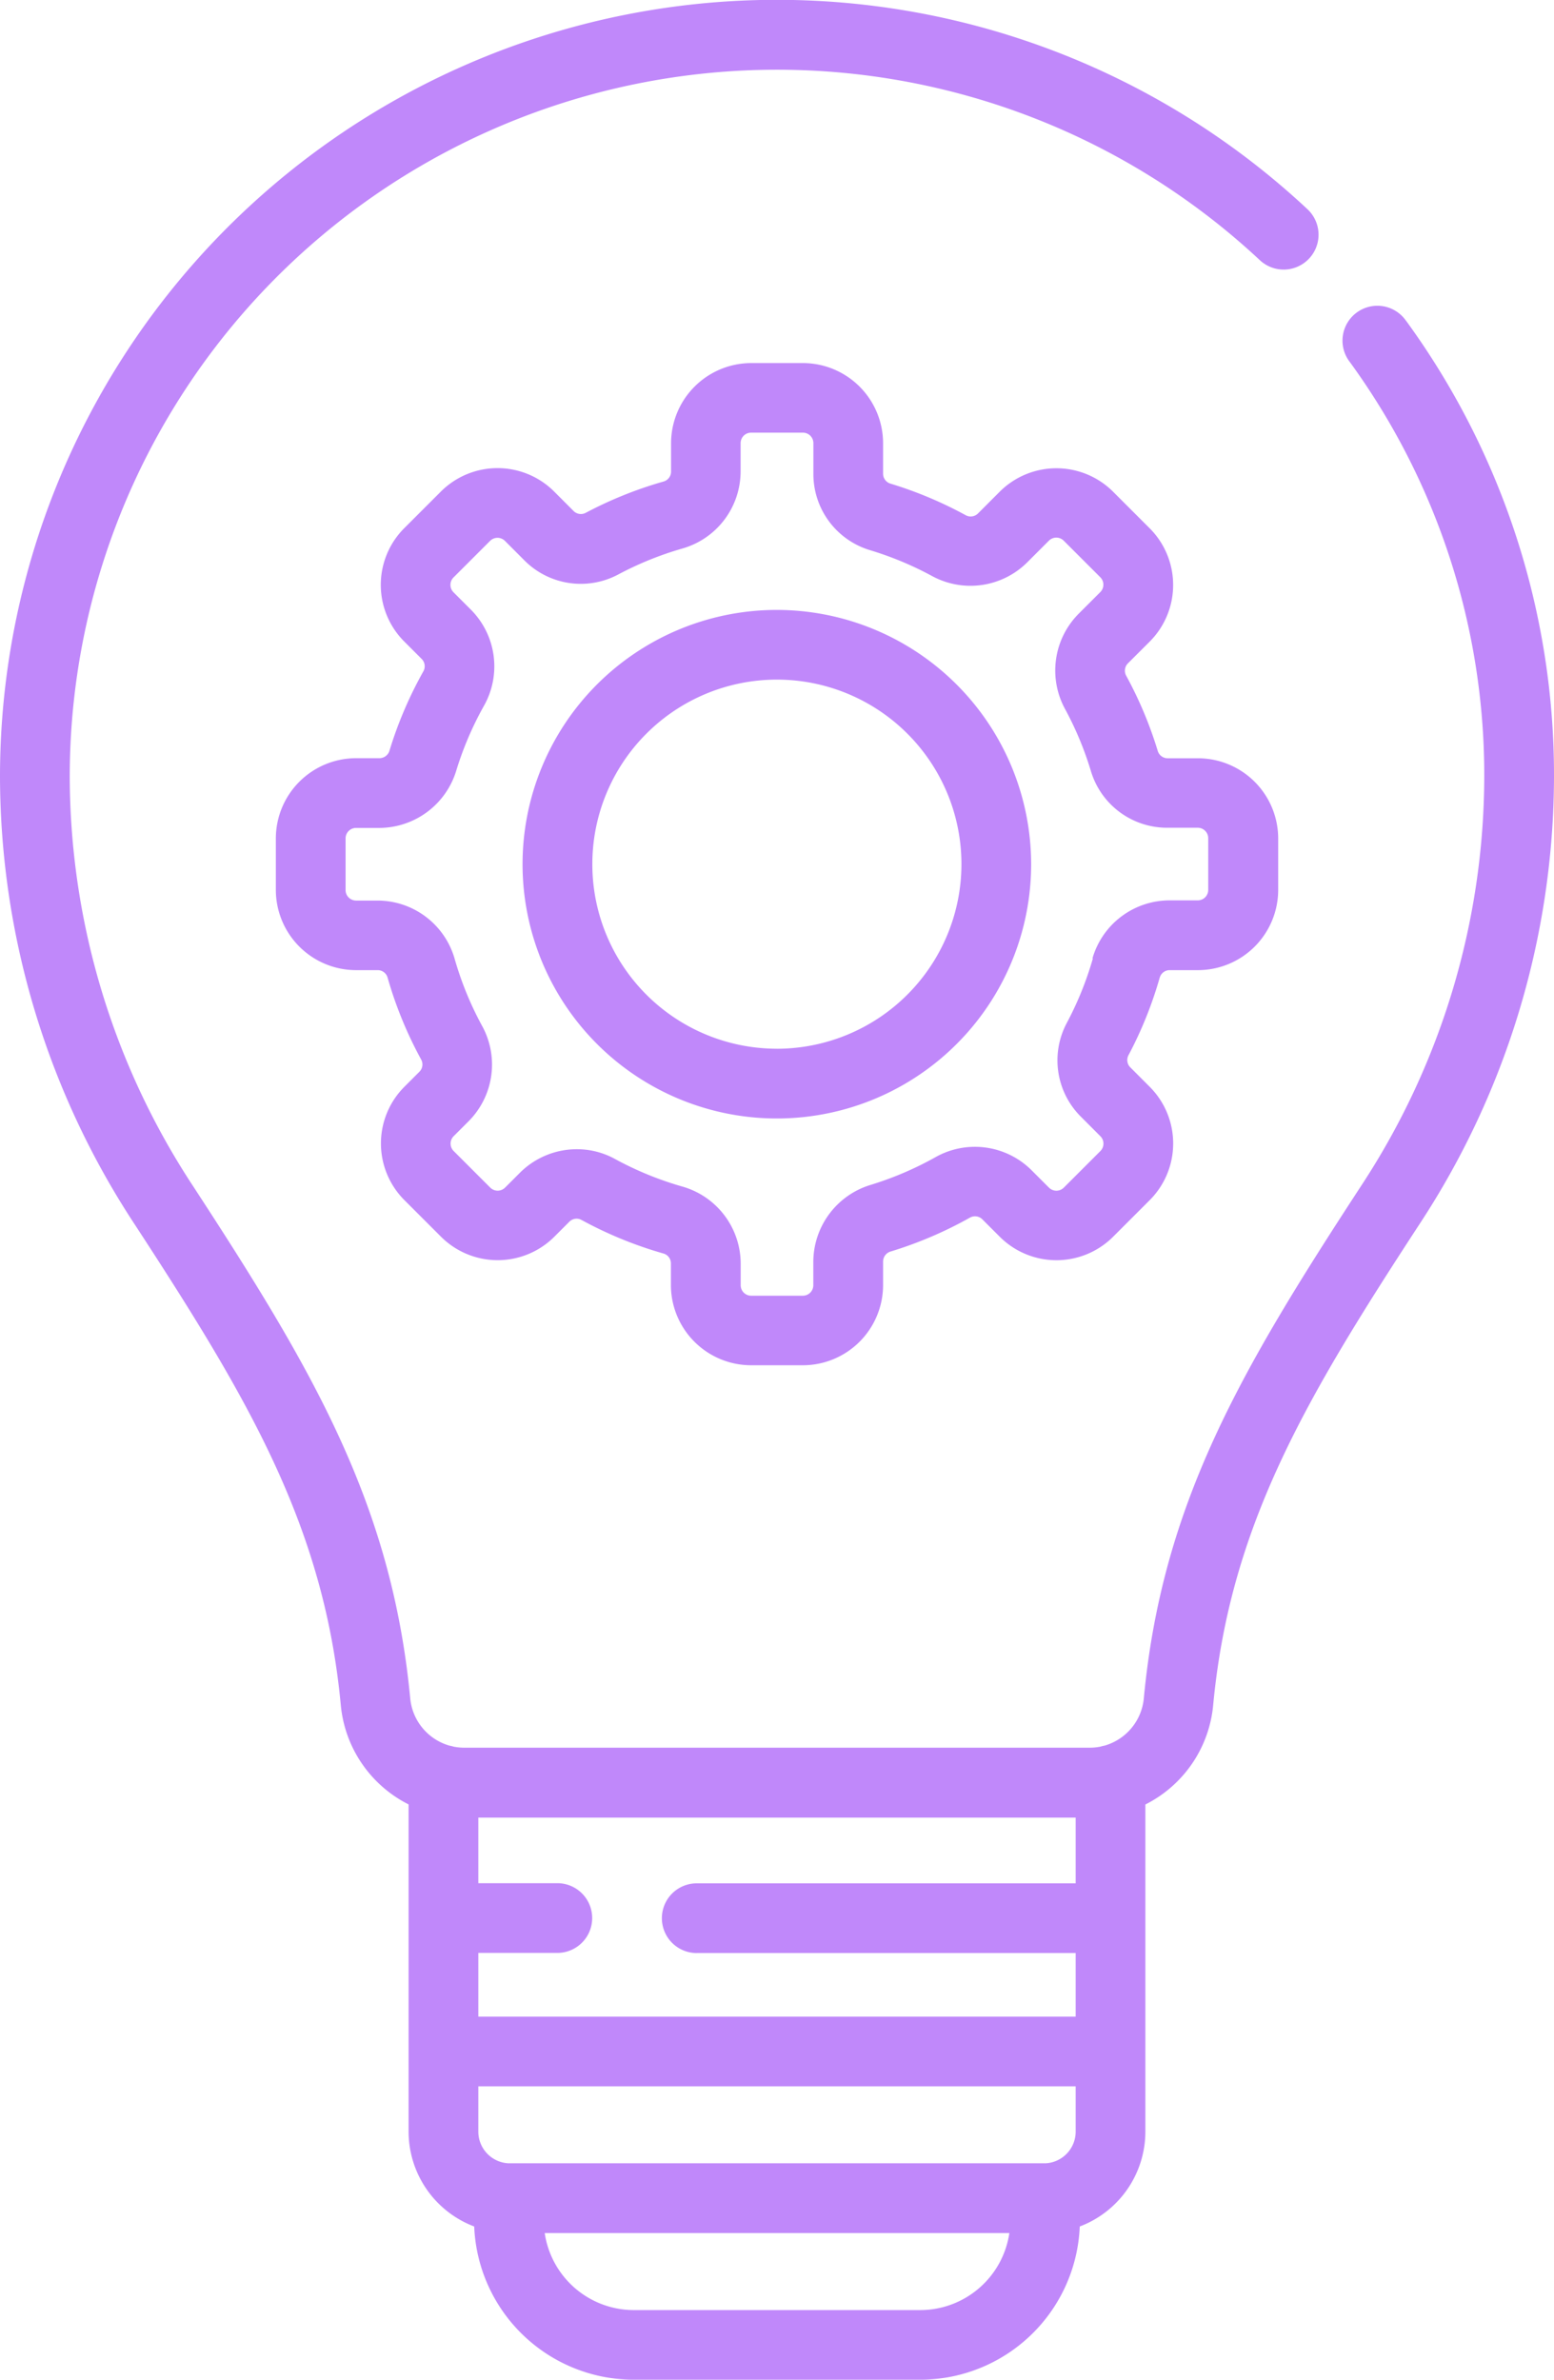
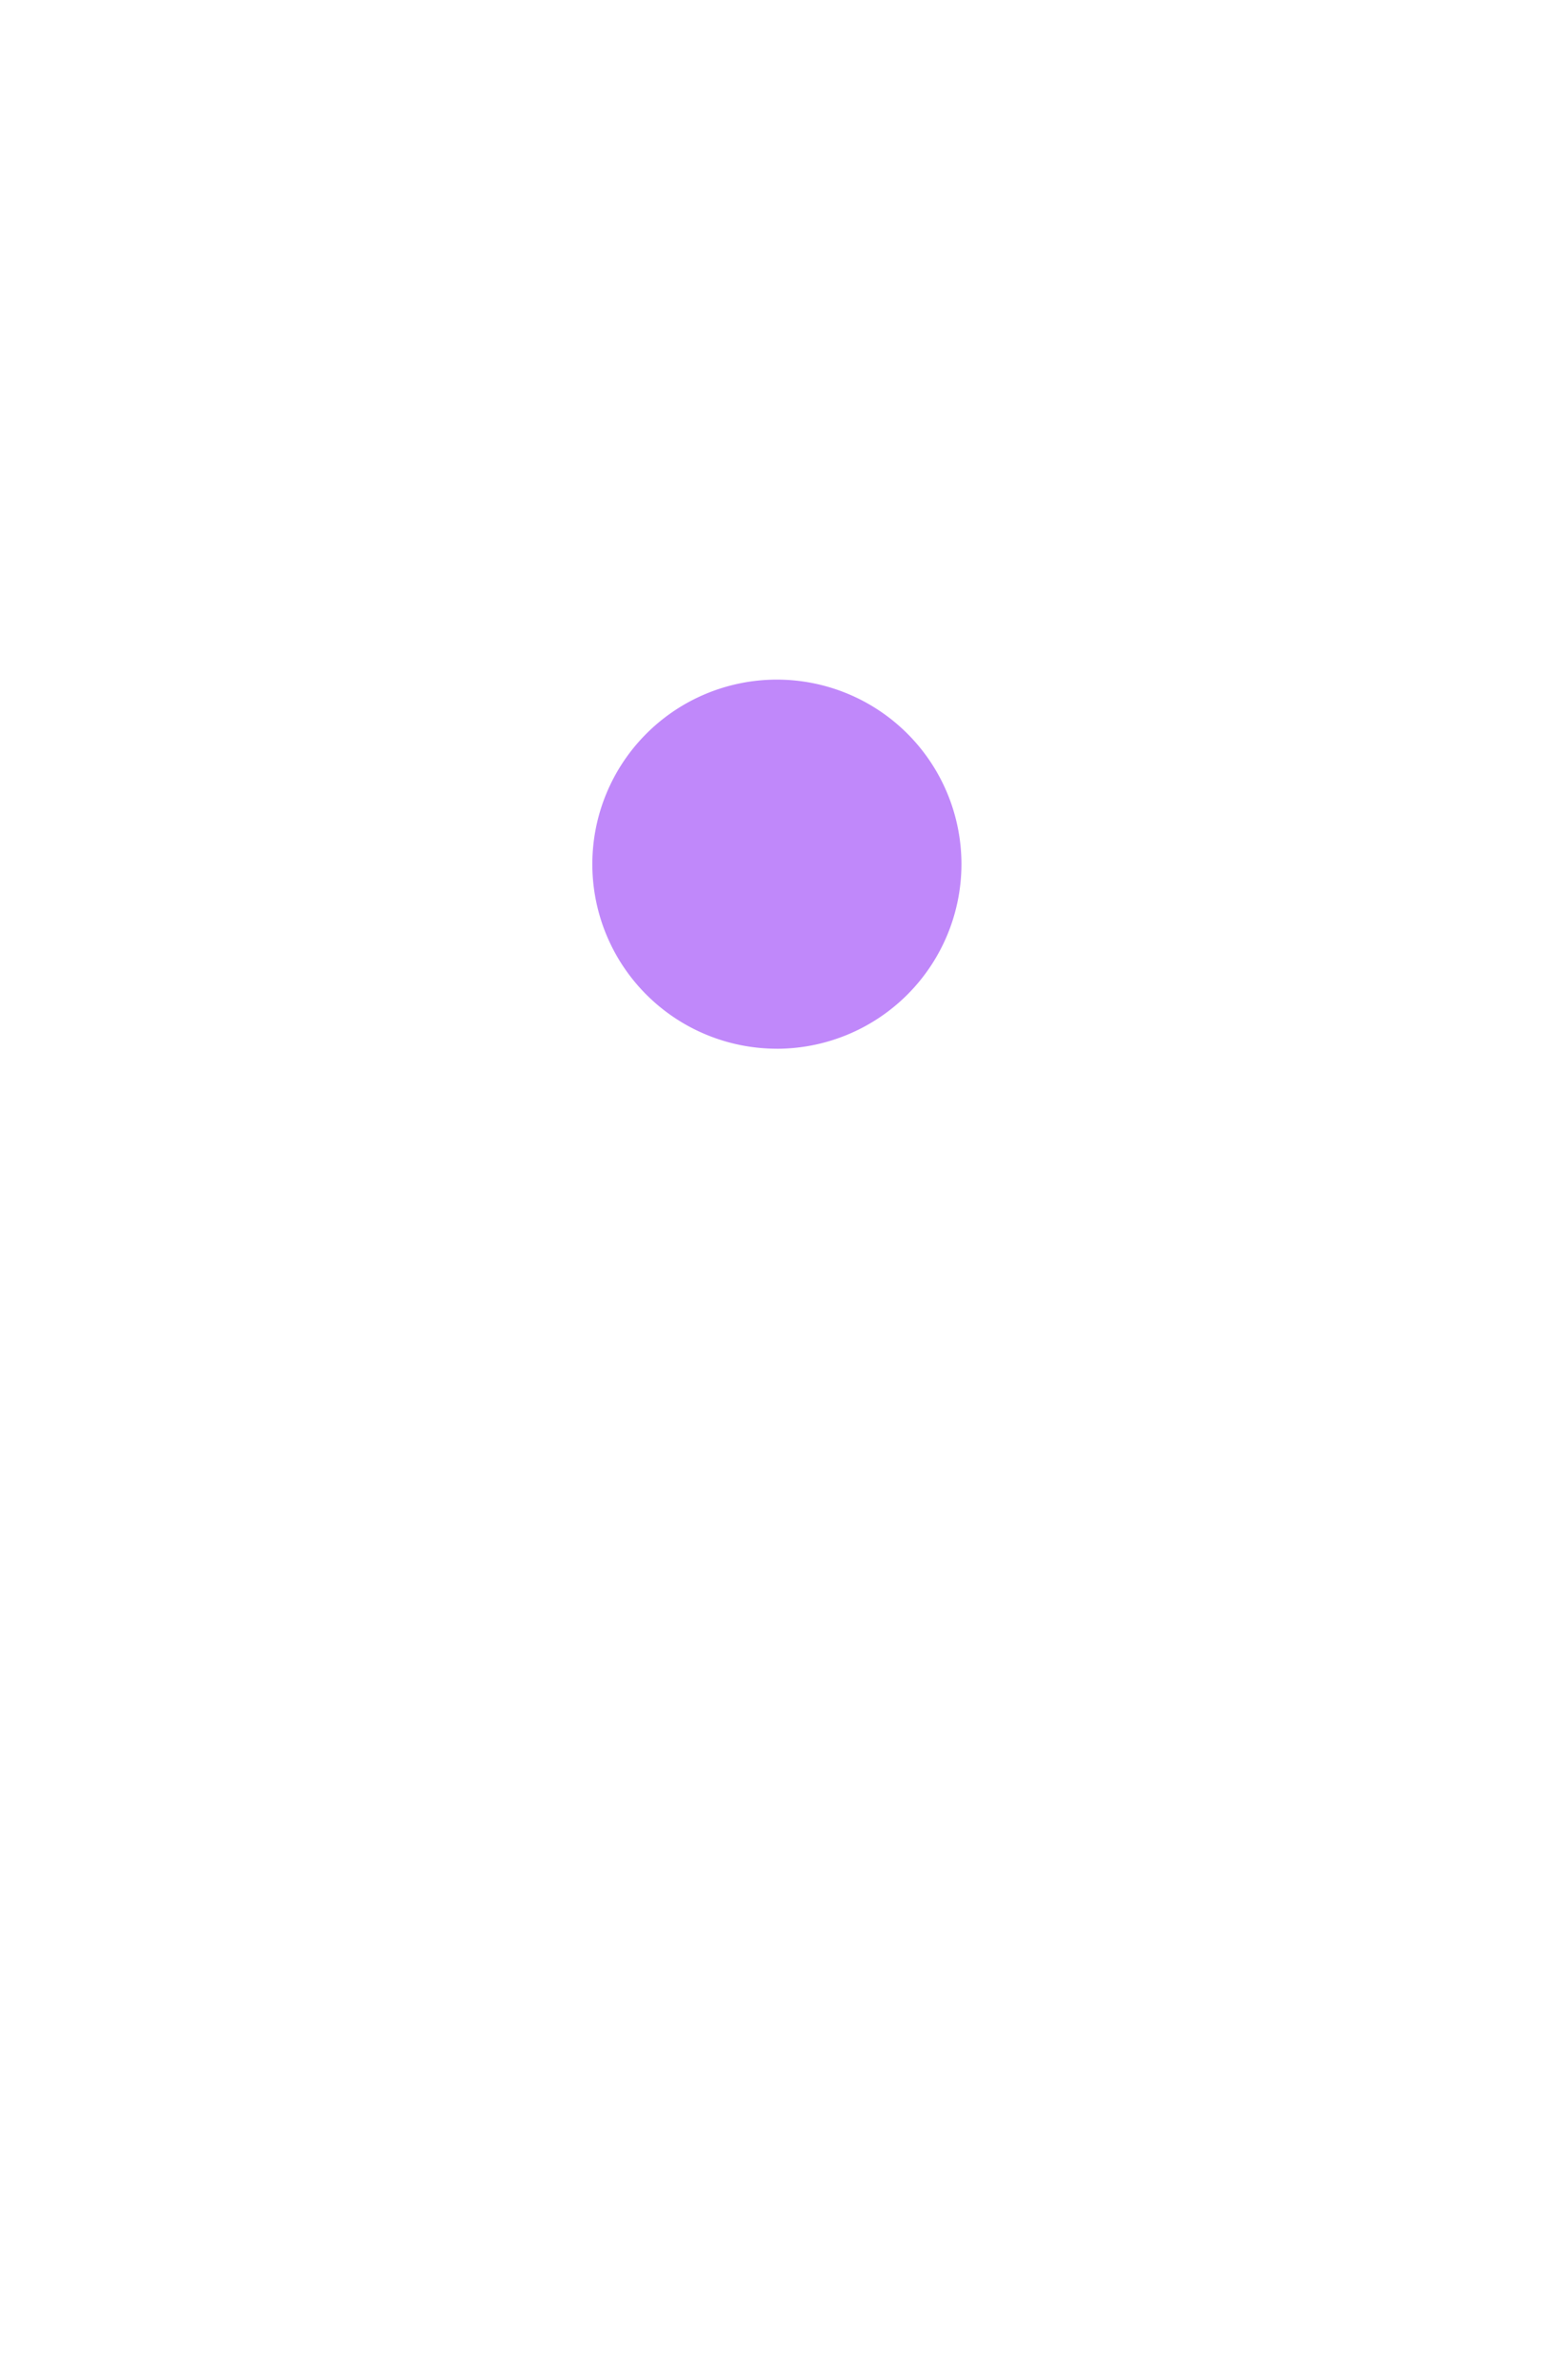
<svg xmlns="http://www.w3.org/2000/svg" width="41.806" height="64.022" viewBox="0 0 41.806 64.022">
  <g id="_1688488" data-name="1688488" transform="translate(0 0)">
-     <path id="Path_39" data-name="Path 39" d="M37.834,8.643a.938.938,0,1,0-1.518,1.1A18.889,18.889,0,0,1,39.93,20.9a20.122,20.122,0,0,1-3.316,11.009c-3.208,4.916-5.347,8.531-5.842,13.773a1.467,1.467,0,0,1-1.059,1.282.86.86,0,0,0-.111.027,1.488,1.488,0,0,1-.286.028H12.49a1.5,1.5,0,0,1-.286-.028.925.925,0,0,0-.111-.027,1.467,1.467,0,0,1-1.058-1.282c-.5-5.243-2.635-8.857-5.842-13.773A20.117,20.117,0,0,1,1.876,20.9,19.027,19.027,0,0,1,33.893,7a.938.938,0,0,0,1.281-1.371A20.9,20.9,0,0,0,0,20.9,21.988,21.988,0,0,0,3.621,32.936c3.055,4.682,5.091,8.111,5.546,12.925a3.339,3.339,0,0,0,1.825,2.684v8.8A2.732,2.732,0,0,0,12.757,59.9a4.3,4.3,0,0,0,4.294,4.123h7.7A4.3,4.3,0,0,0,29.048,59.9a2.732,2.732,0,0,0,1.765-2.553v-8.8a3.337,3.337,0,0,0,1.825-2.684c.455-4.814,2.491-8.243,5.546-12.924A21.991,21.991,0,0,0,41.806,20.9a20.747,20.747,0,0,0-3.972-12.26Zm-19.09,43.9H28.938v1.711H12.868V52.54h2.125a.938.938,0,0,0,0-1.876H12.868V48.9h16.07v1.768H18.744a.938.938,0,0,0,0,1.876ZM28.131,58.2H13.674a.854.854,0,0,1-.806-.851v-1.22H28.938v1.22a.854.854,0,0,1-.807.851Zm-3.377,3.949h-7.7a2.426,2.426,0,0,1-2.4-2.072h12.5a2.426,2.426,0,0,1-2.4,2.072Zm0,0" fill="#c088fa" />
-     <path id="Path_40" data-name="Path 40" d="M31.2,26.3a.277.277,0,0,1,.268-.2h.76a2.16,2.16,0,0,0,2.158-2.157v-1.39A2.16,2.16,0,0,0,32.227,20.4h-.812a.278.278,0,0,1-.267-.191,10.77,10.77,0,0,0-.853-2.034.28.28,0,0,1,.05-.33l.583-.582a2.157,2.157,0,0,0,0-3.051l-.983-.983a2.159,2.159,0,0,0-3.051,0l-.582.583a.279.279,0,0,1-.33.05,10.762,10.762,0,0,0-2.034-.853.278.278,0,0,1-.191-.267v-.812A2.16,2.16,0,0,0,21.6,9.768h-1.39a2.16,2.16,0,0,0-2.157,2.158v.76a.277.277,0,0,1-.2.268,10.744,10.744,0,0,0-2.1.845.278.278,0,0,1-.324-.053l-.519-.52a2.157,2.157,0,0,0-3.051,0l-.983.983a2.157,2.157,0,0,0,0,3.051l.466.466a.278.278,0,0,1,.05.331,10.767,10.767,0,0,0-.917,2.148.283.283,0,0,1-.274.193H9.579a2.16,2.16,0,0,0-2.158,2.157v1.39A2.16,2.16,0,0,0,9.579,26.1h.576a.276.276,0,0,1,.27.194,10.753,10.753,0,0,0,.909,2.218.277.277,0,0,1-.054.325l-.4.4a2.157,2.157,0,0,0,0,3.051l.983.983a2.157,2.157,0,0,0,3.051,0l.4-.4a.275.275,0,0,1,.324-.053,10.755,10.755,0,0,0,2.218.908.277.277,0,0,1,.193.27v.577a2.16,2.16,0,0,0,2.157,2.157H21.6a2.16,2.16,0,0,0,2.157-2.157v-.626a.283.283,0,0,1,.193-.274,10.755,10.755,0,0,0,2.148-.917.279.279,0,0,1,.331.05l.466.466a2.157,2.157,0,0,0,3.051,0l.983-.983a2.157,2.157,0,0,0,0-3.051l-.519-.52a.278.278,0,0,1-.054-.324,10.714,10.714,0,0,0,.845-2.1Zm-1.8-.513a8.9,8.9,0,0,1-.7,1.732,2.139,2.139,0,0,0,.383,2.529l.519.52a.282.282,0,0,1,0,.4l-.983.983a.282.282,0,0,1-.4,0l-.466-.466a2.159,2.159,0,0,0-2.576-.359,8.88,8.88,0,0,1-1.773.757,2.171,2.171,0,0,0-1.524,2.069v.625a.282.282,0,0,1-.282.282h-1.39a.282.282,0,0,1-.282-.282V34a2.16,2.16,0,0,0-1.557-2.074,8.871,8.871,0,0,1-1.831-.749,2.119,2.119,0,0,0-1.019-.259,2.166,2.166,0,0,0-1.531.632l-.4.4a.282.282,0,0,1-.4,0l-.983-.983a.282.282,0,0,1,0-.4l.4-.4a2.161,2.161,0,0,0,.373-2.551,8.873,8.873,0,0,1-.75-1.831,2.16,2.16,0,0,0-2.074-1.557H9.579a.282.282,0,0,1-.282-.282v-1.39a.282.282,0,0,1,.282-.282H10.2a2.172,2.172,0,0,0,2.069-1.524,8.861,8.861,0,0,1,.757-1.773,2.16,2.16,0,0,0-.359-2.576l-.466-.466a.282.282,0,0,1,0-.4l.983-.983a.283.283,0,0,1,.4,0l.519.52a2.14,2.14,0,0,0,2.53.383,8.878,8.878,0,0,1,1.732-.7,2.16,2.16,0,0,0,1.559-2.073v-.76a.282.282,0,0,1,.282-.282H21.6a.282.282,0,0,1,.282.282v.812A2.139,2.139,0,0,0,23.4,14.8a8.887,8.887,0,0,1,1.679.7,2.165,2.165,0,0,0,2.555-.37l.583-.583a.282.282,0,0,1,.4,0l.983.983a.282.282,0,0,1,0,.4l-.582.582a2.166,2.166,0,0,0-.37,2.555,8.888,8.888,0,0,1,.7,1.679,2.138,2.138,0,0,0,2.062,1.523h.812a.283.283,0,0,1,.282.282v1.39a.282.282,0,0,1-.282.282h-.76a2.161,2.161,0,0,0-2.072,1.559Zm0,0" fill="#c088fa" />
-     <path id="Path_41" data-name="Path 41" d="M20.9,16.409a6.841,6.841,0,1,0,6.84,6.84A6.848,6.848,0,0,0,20.9,16.409Zm0,11.805a4.965,4.965,0,1,1,4.965-4.965A4.97,4.97,0,0,1,20.9,28.215Zm0,0" fill="#c088fa" />
+     <path id="Path_41" data-name="Path 41" d="M20.9,16.409A6.848,6.848,0,0,0,20.9,16.409Zm0,11.805a4.965,4.965,0,1,1,4.965-4.965A4.97,4.97,0,0,1,20.9,28.215Zm0,0" fill="#c088fa" />
  </g>
</svg>